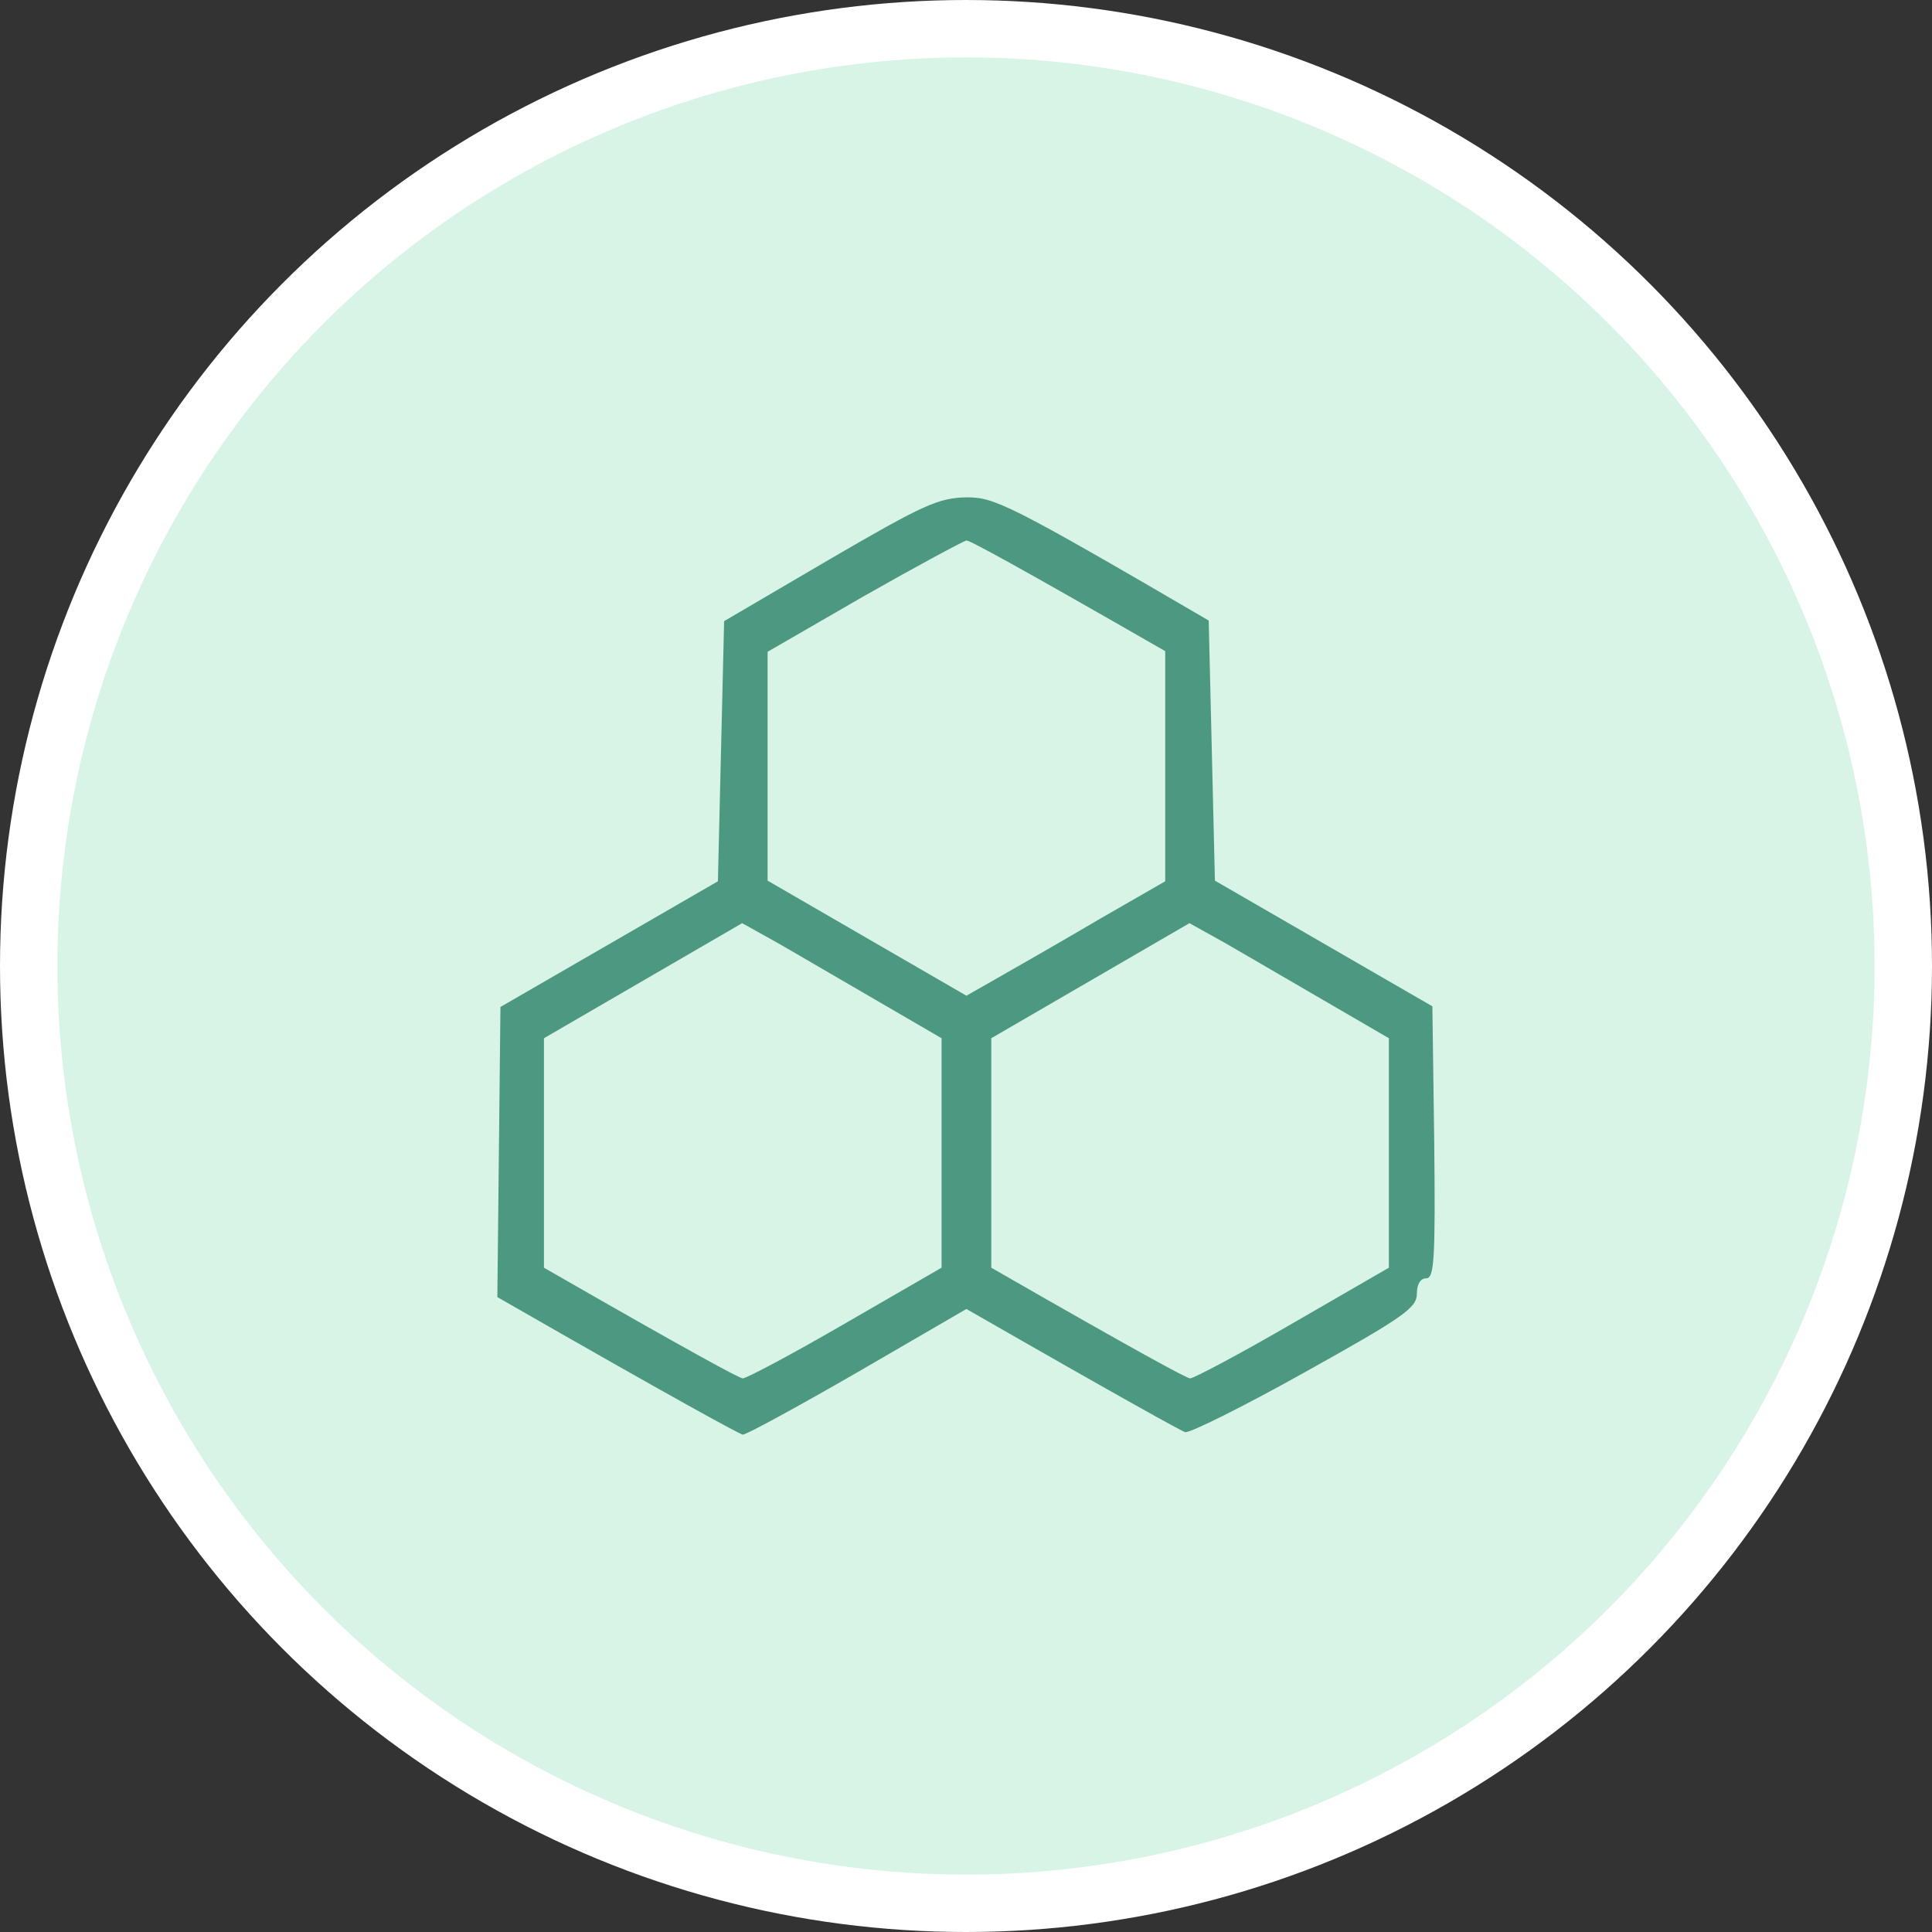
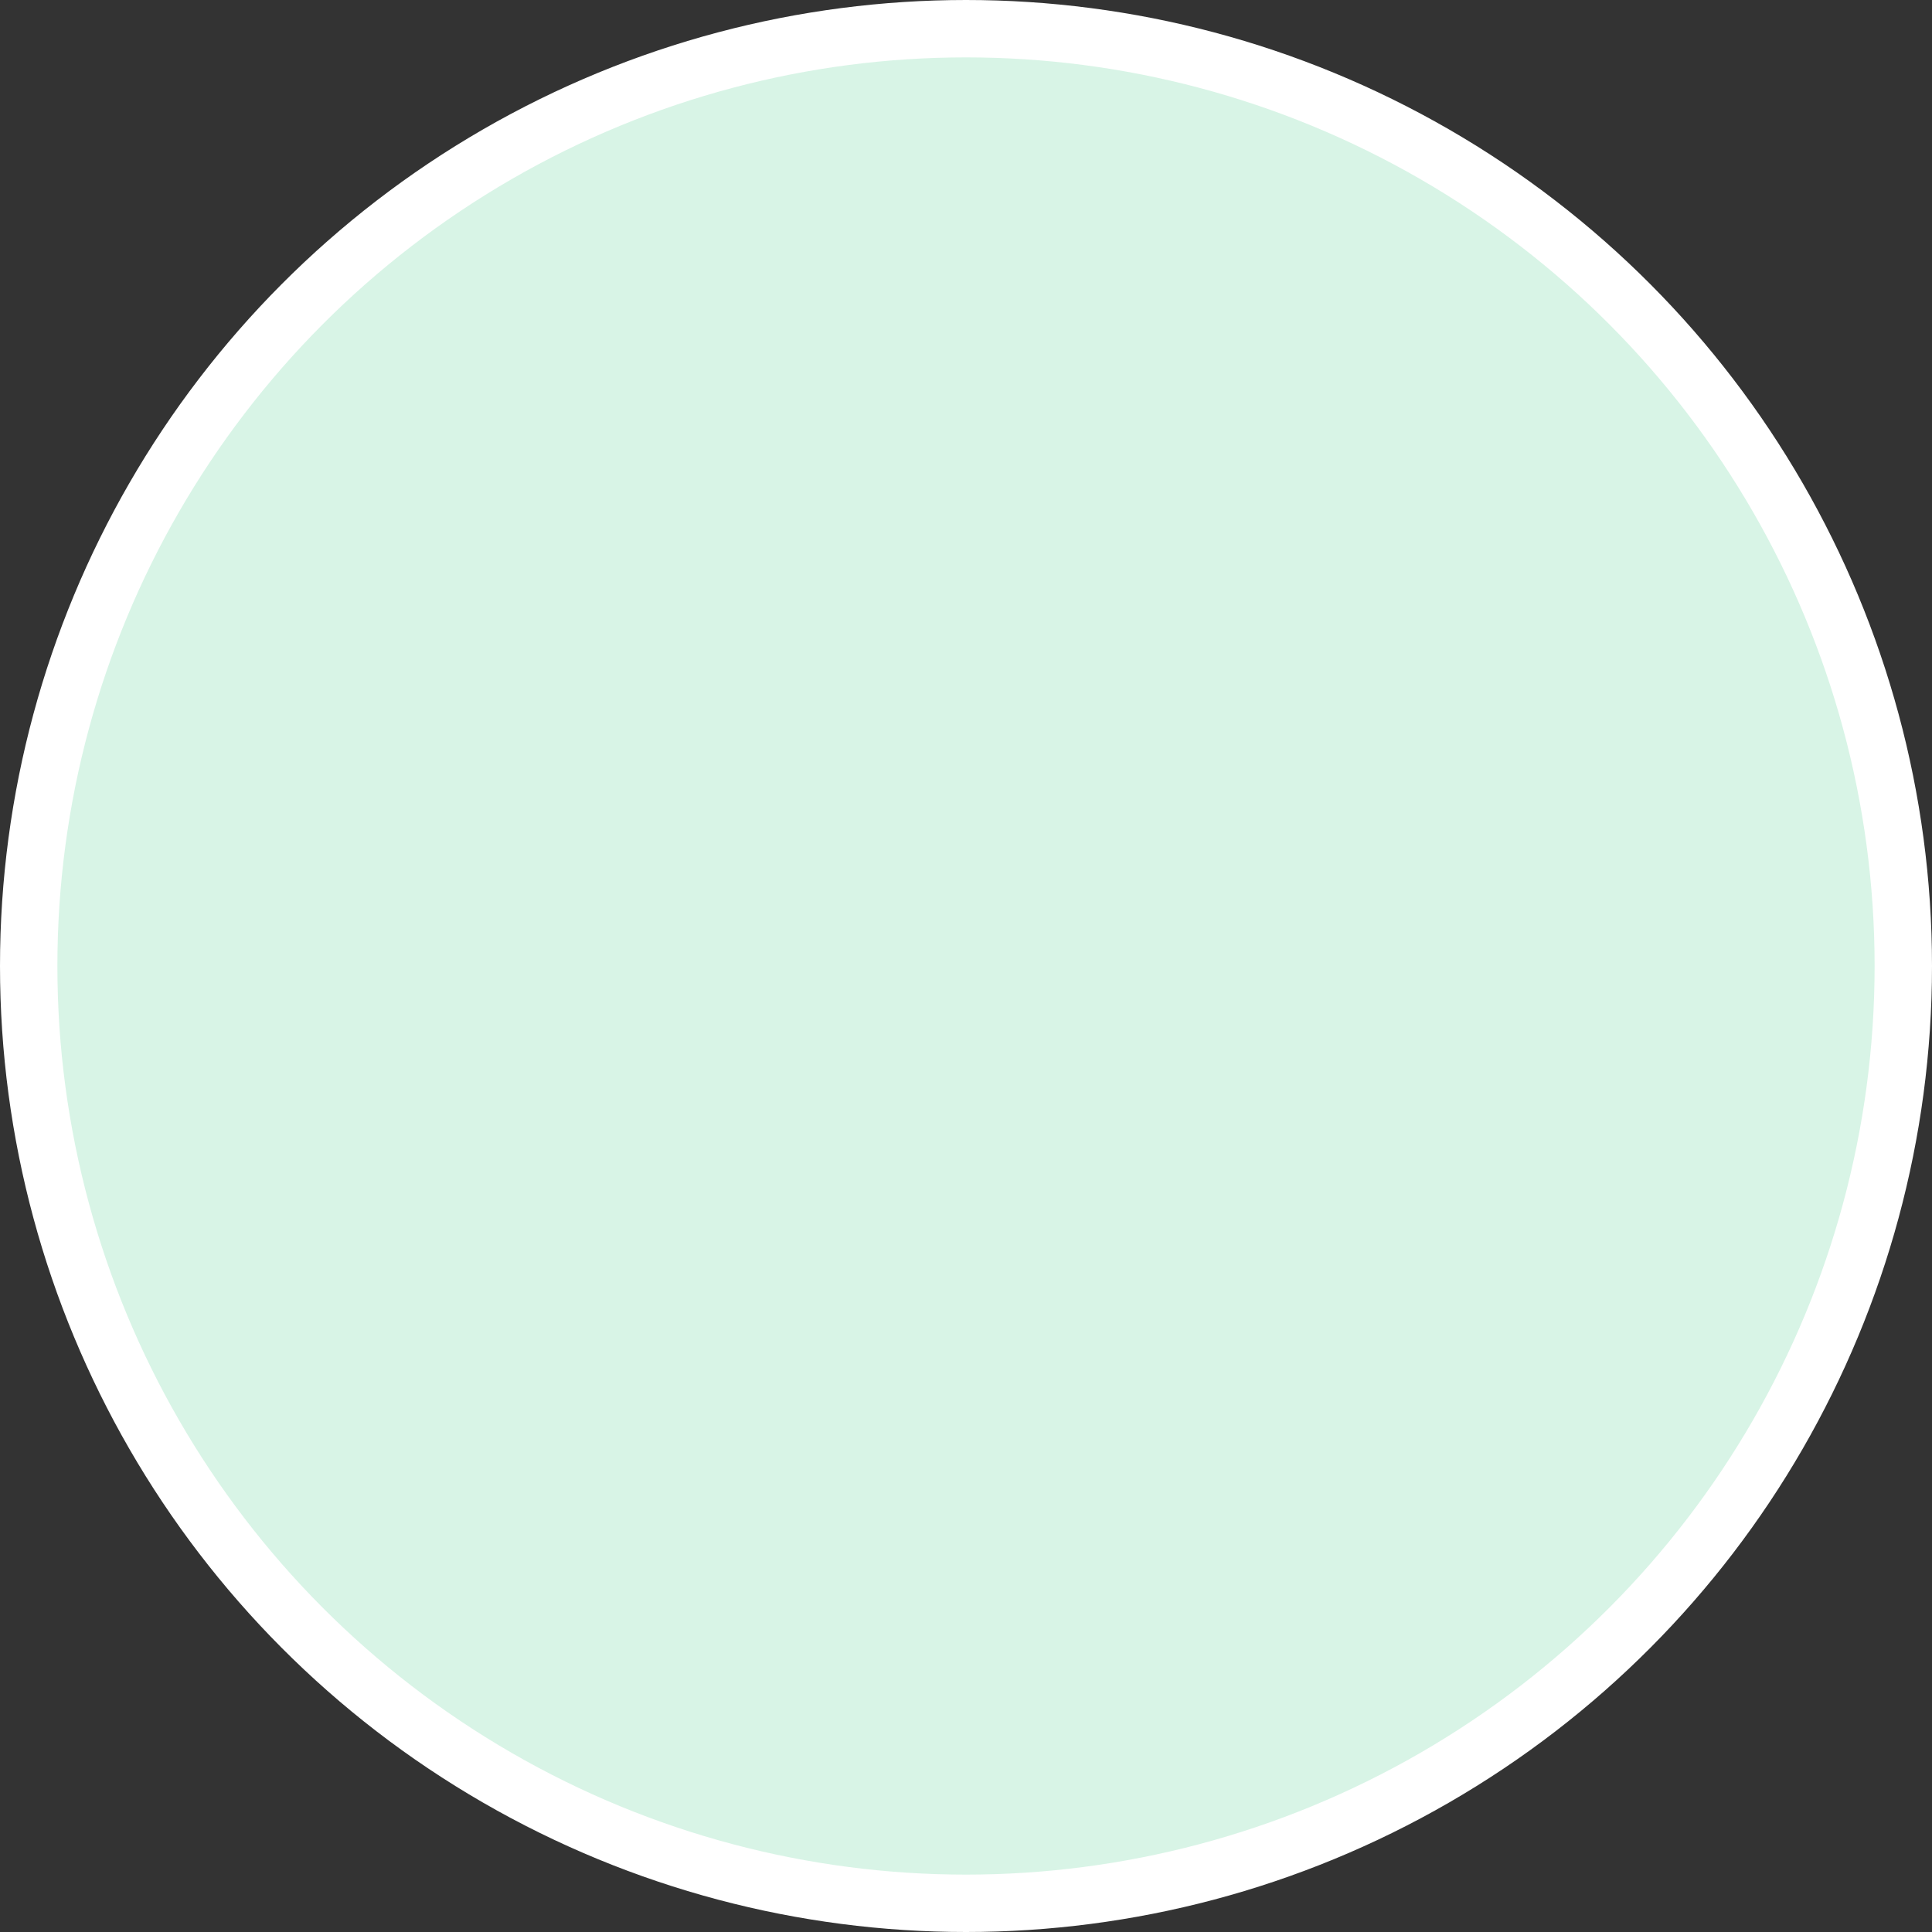
<svg xmlns="http://www.w3.org/2000/svg" width="101" height="101" viewBox="0 0 101 101" fill="none">
  <rect x="0" y="0" width="101" height="101" fill="#333333" stroke="none" />
  <circle cx="50.5" cy="50.5" r="49" fill="#D8F4E6" stroke="white" stroke-width="3" />
-   <path fill-rule="evenodd" clip-rule="evenodd" d="M50.522 26C51.983 26 52.665 26.294 63.188 32.44L63.513 46.038L74.881 52.608L74.978 59.734C75.043 65.847 74.978 66.828 74.556 66.828C74.264 66.828 74.069 67.122 74.069 67.645C74.069 68.364 73.387 68.855 68.223 71.731C65.007 73.529 62.182 74.935 61.954 74.869C61.759 74.804 59.064 73.333 50.522 68.43L44.838 71.731C41.72 73.529 39.024 75 38.829 75C38.667 74.967 35.679 73.366 26 67.808L26.162 52.641L37.53 46.071L37.855 32.472L43.376 29.236C48.313 26.36 49.06 26.033 50.522 26V26ZM40.128 34.074V46.038L50.522 52.053C53.282 50.484 55.621 49.143 57.505 48.032L60.915 46.071V34.041C53.12 29.563 50.717 28.256 50.522 28.256C50.359 28.288 47.923 29.596 45.163 31.165L40.128 34.074ZM28.436 54.276V66.272C36.231 70.751 38.667 72.058 38.829 72.058C39.024 72.058 41.428 70.783 44.188 69.181L49.222 66.272V54.276C43.928 51.203 41.59 49.83 40.616 49.274L38.797 48.261L28.436 54.276ZM51.821 54.276V66.272C59.616 70.751 62.052 72.058 62.214 72.058C62.409 72.058 64.812 70.783 67.573 69.181L72.607 66.272V54.276C67.313 51.203 64.975 49.83 64.001 49.274L62.182 48.261L51.821 54.276Z" fill="#4D9881" />
</svg>